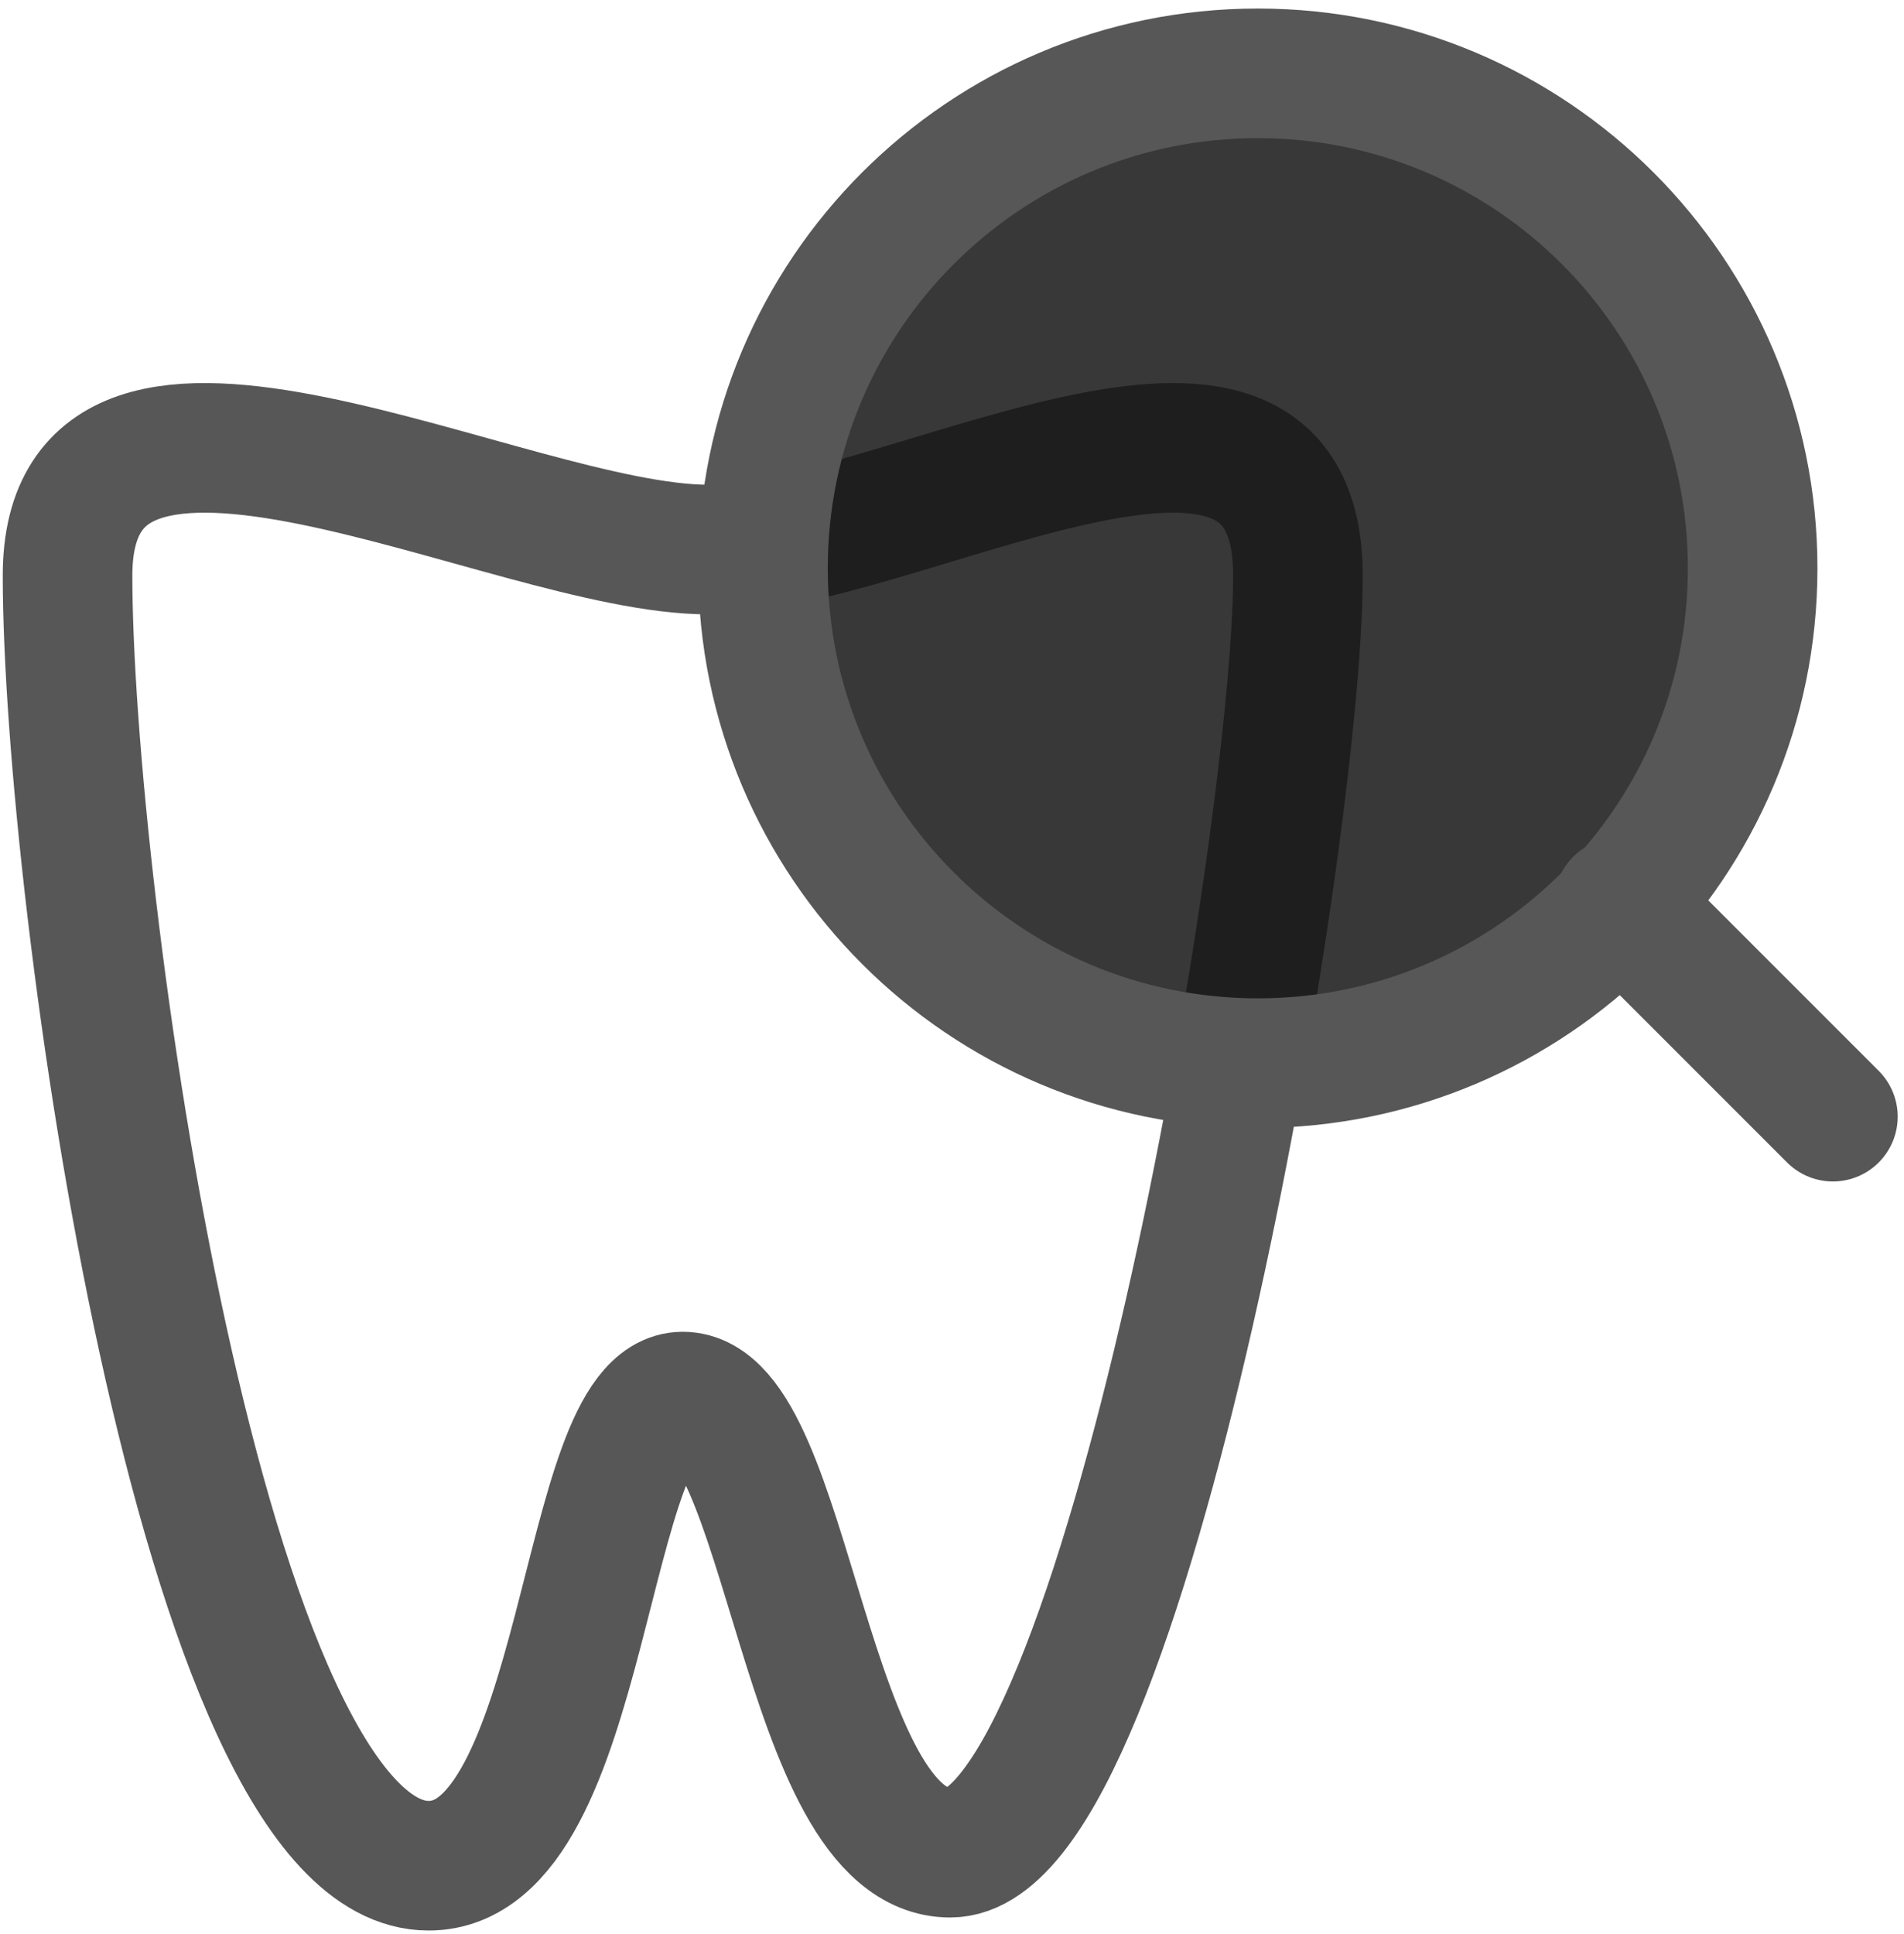
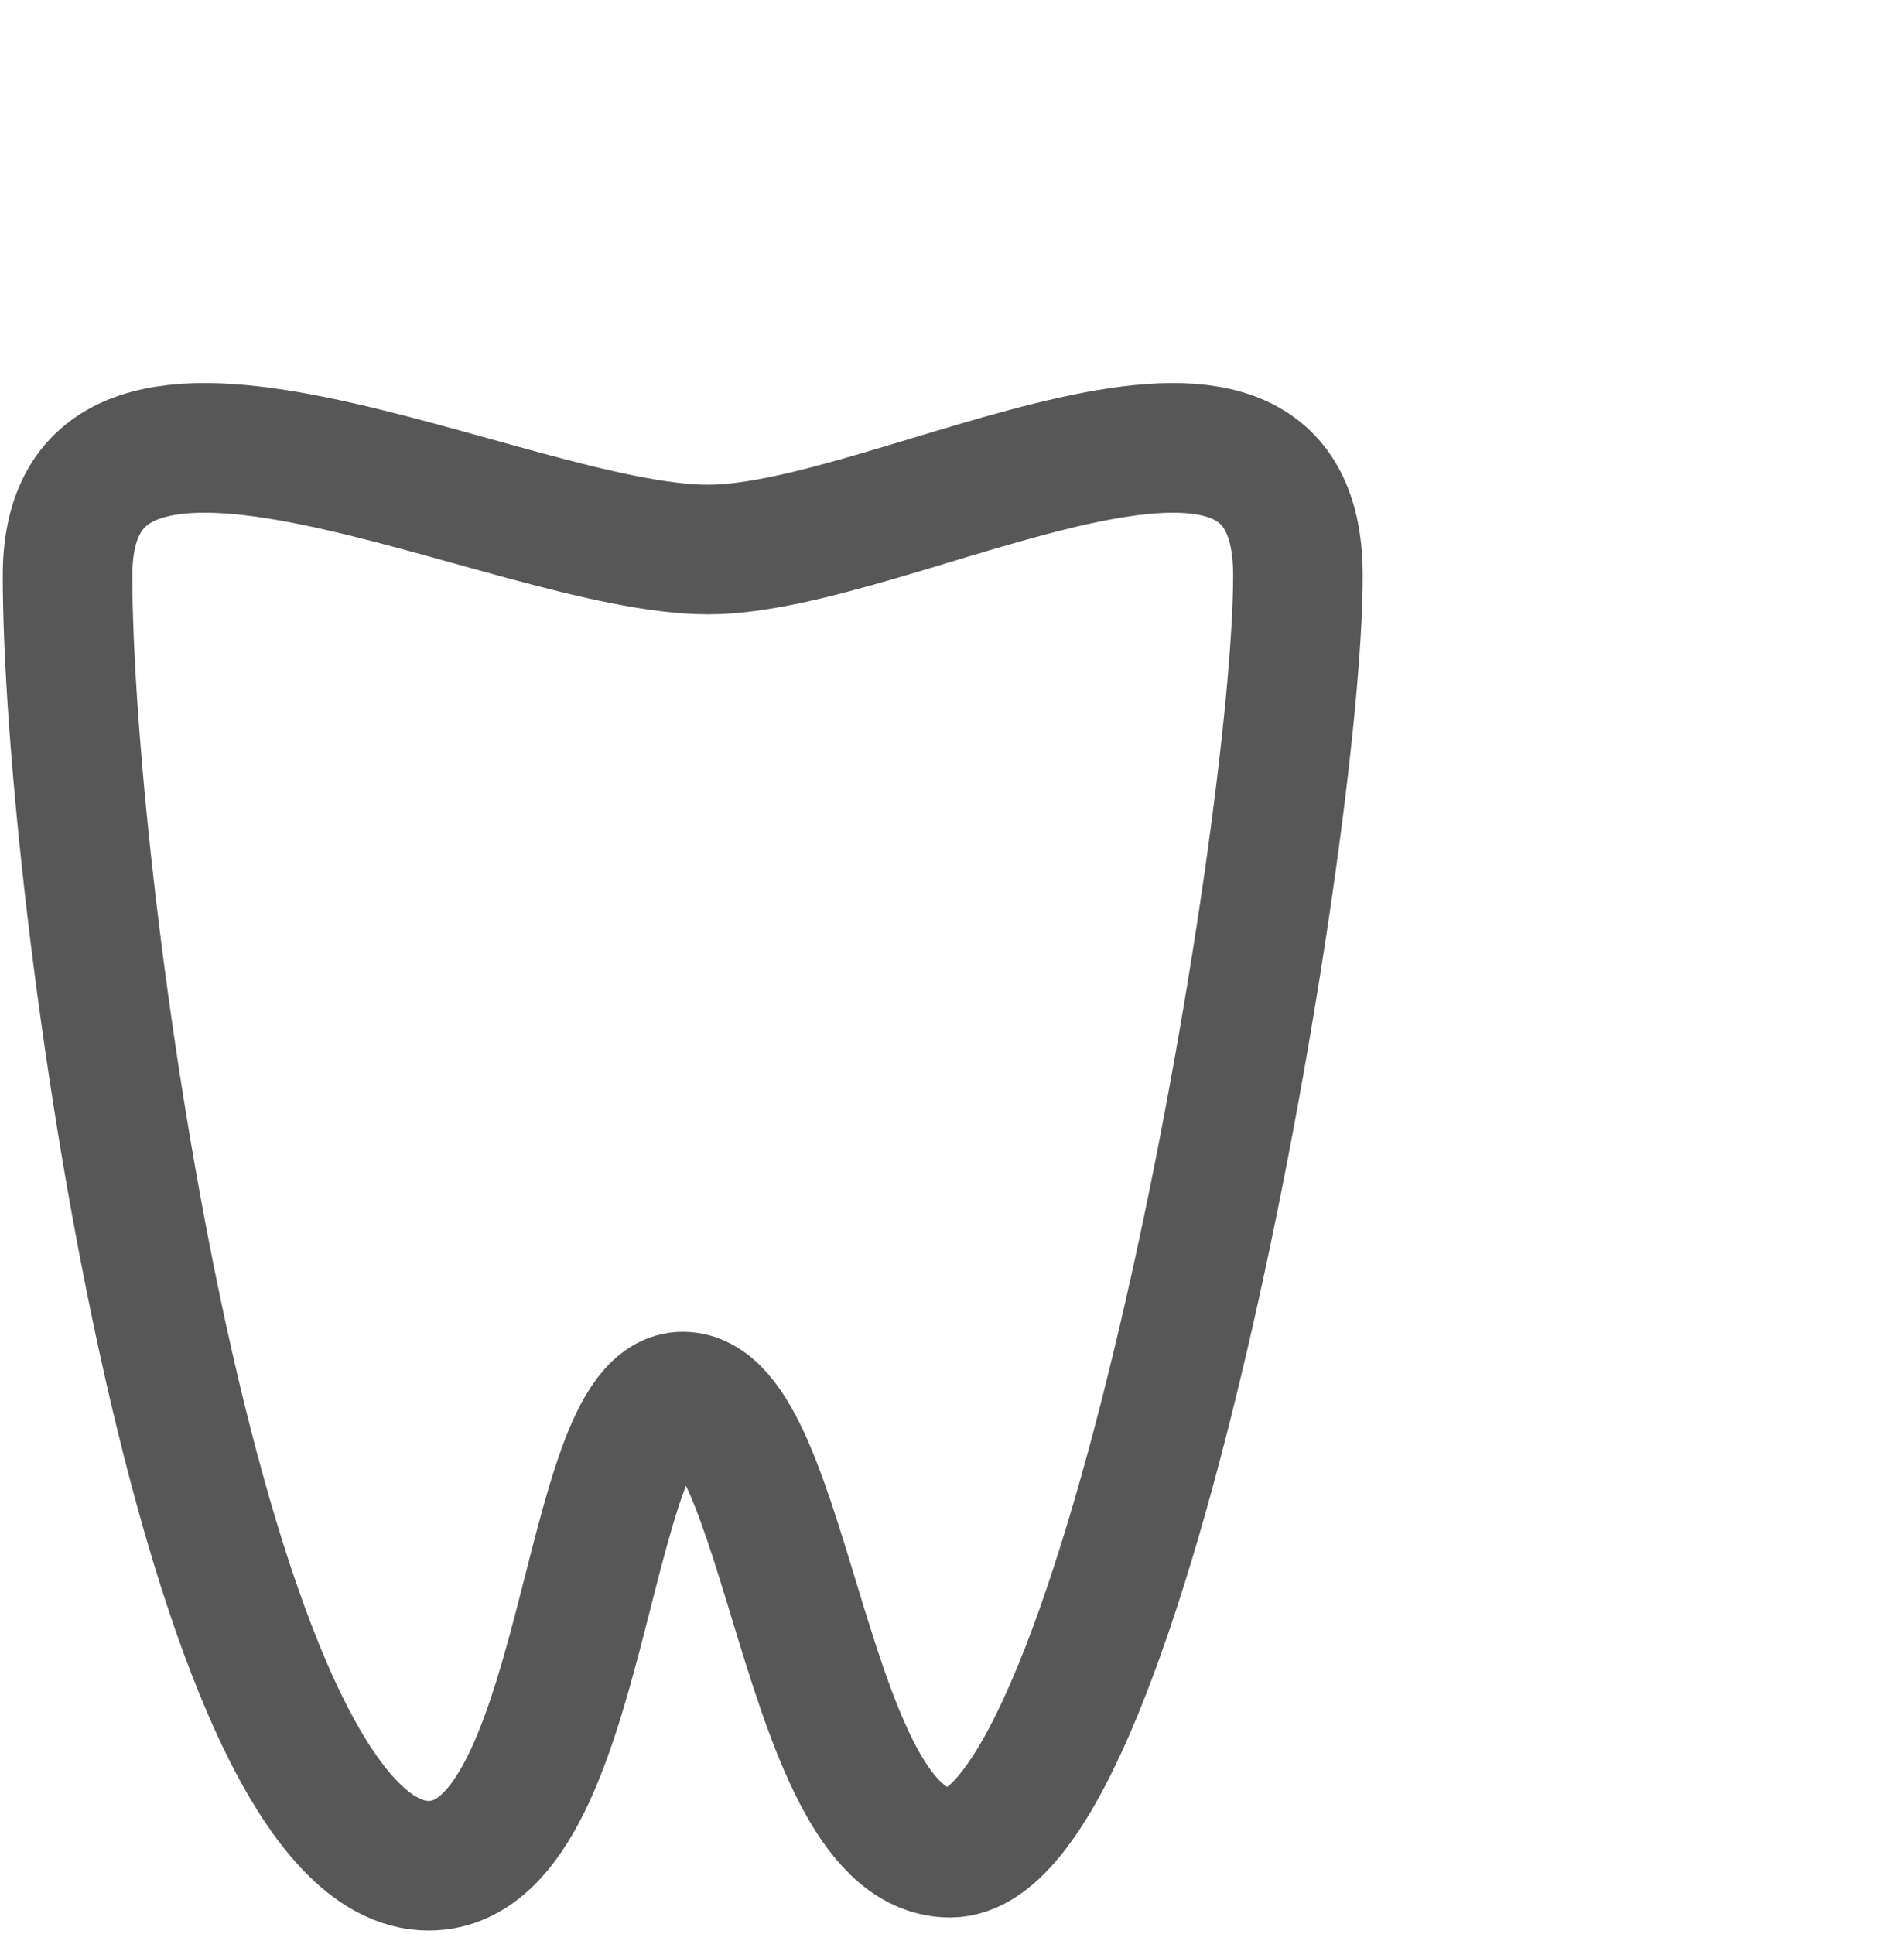
<svg xmlns="http://www.w3.org/2000/svg" width="191" height="194" viewBox="0 0 191 194" fill="none">
  <path d="M130.203 57.734C130.203 84.145 112.762 185.824 95.322 185.824C80.564 185.824 79.222 140.078 68.49 140.078C58.289 140.078 59.099 187.131 42.999 187.131C20.192 187.131 6.776 89.373 6.776 57.734C6.776 30.52 51.049 55.118 71.035 55.118C89.955 55.118 130.203 30.52 130.203 57.734Z" stroke="#575757" stroke-width="13" stroke-linecap="round" stroke-linejoin="round" />
-   <path d="M126.178 106.634C153.593 106.634 175.817 84.41 175.817 56.995C175.817 29.58 153.593 7.356 126.178 7.356C98.763 7.356 76.539 29.58 76.539 56.995C76.539 84.41 98.763 106.634 126.178 106.634Z" fill="#141414" fill-opacity="0.84" stroke="#575757" stroke-width="13" stroke-linecap="round" stroke-linejoin="round" />
-   <path d="M183.867 112.001L162.402 90.536" stroke="#575757" stroke-width="13" stroke-linecap="round" stroke-linejoin="round" />
</svg>